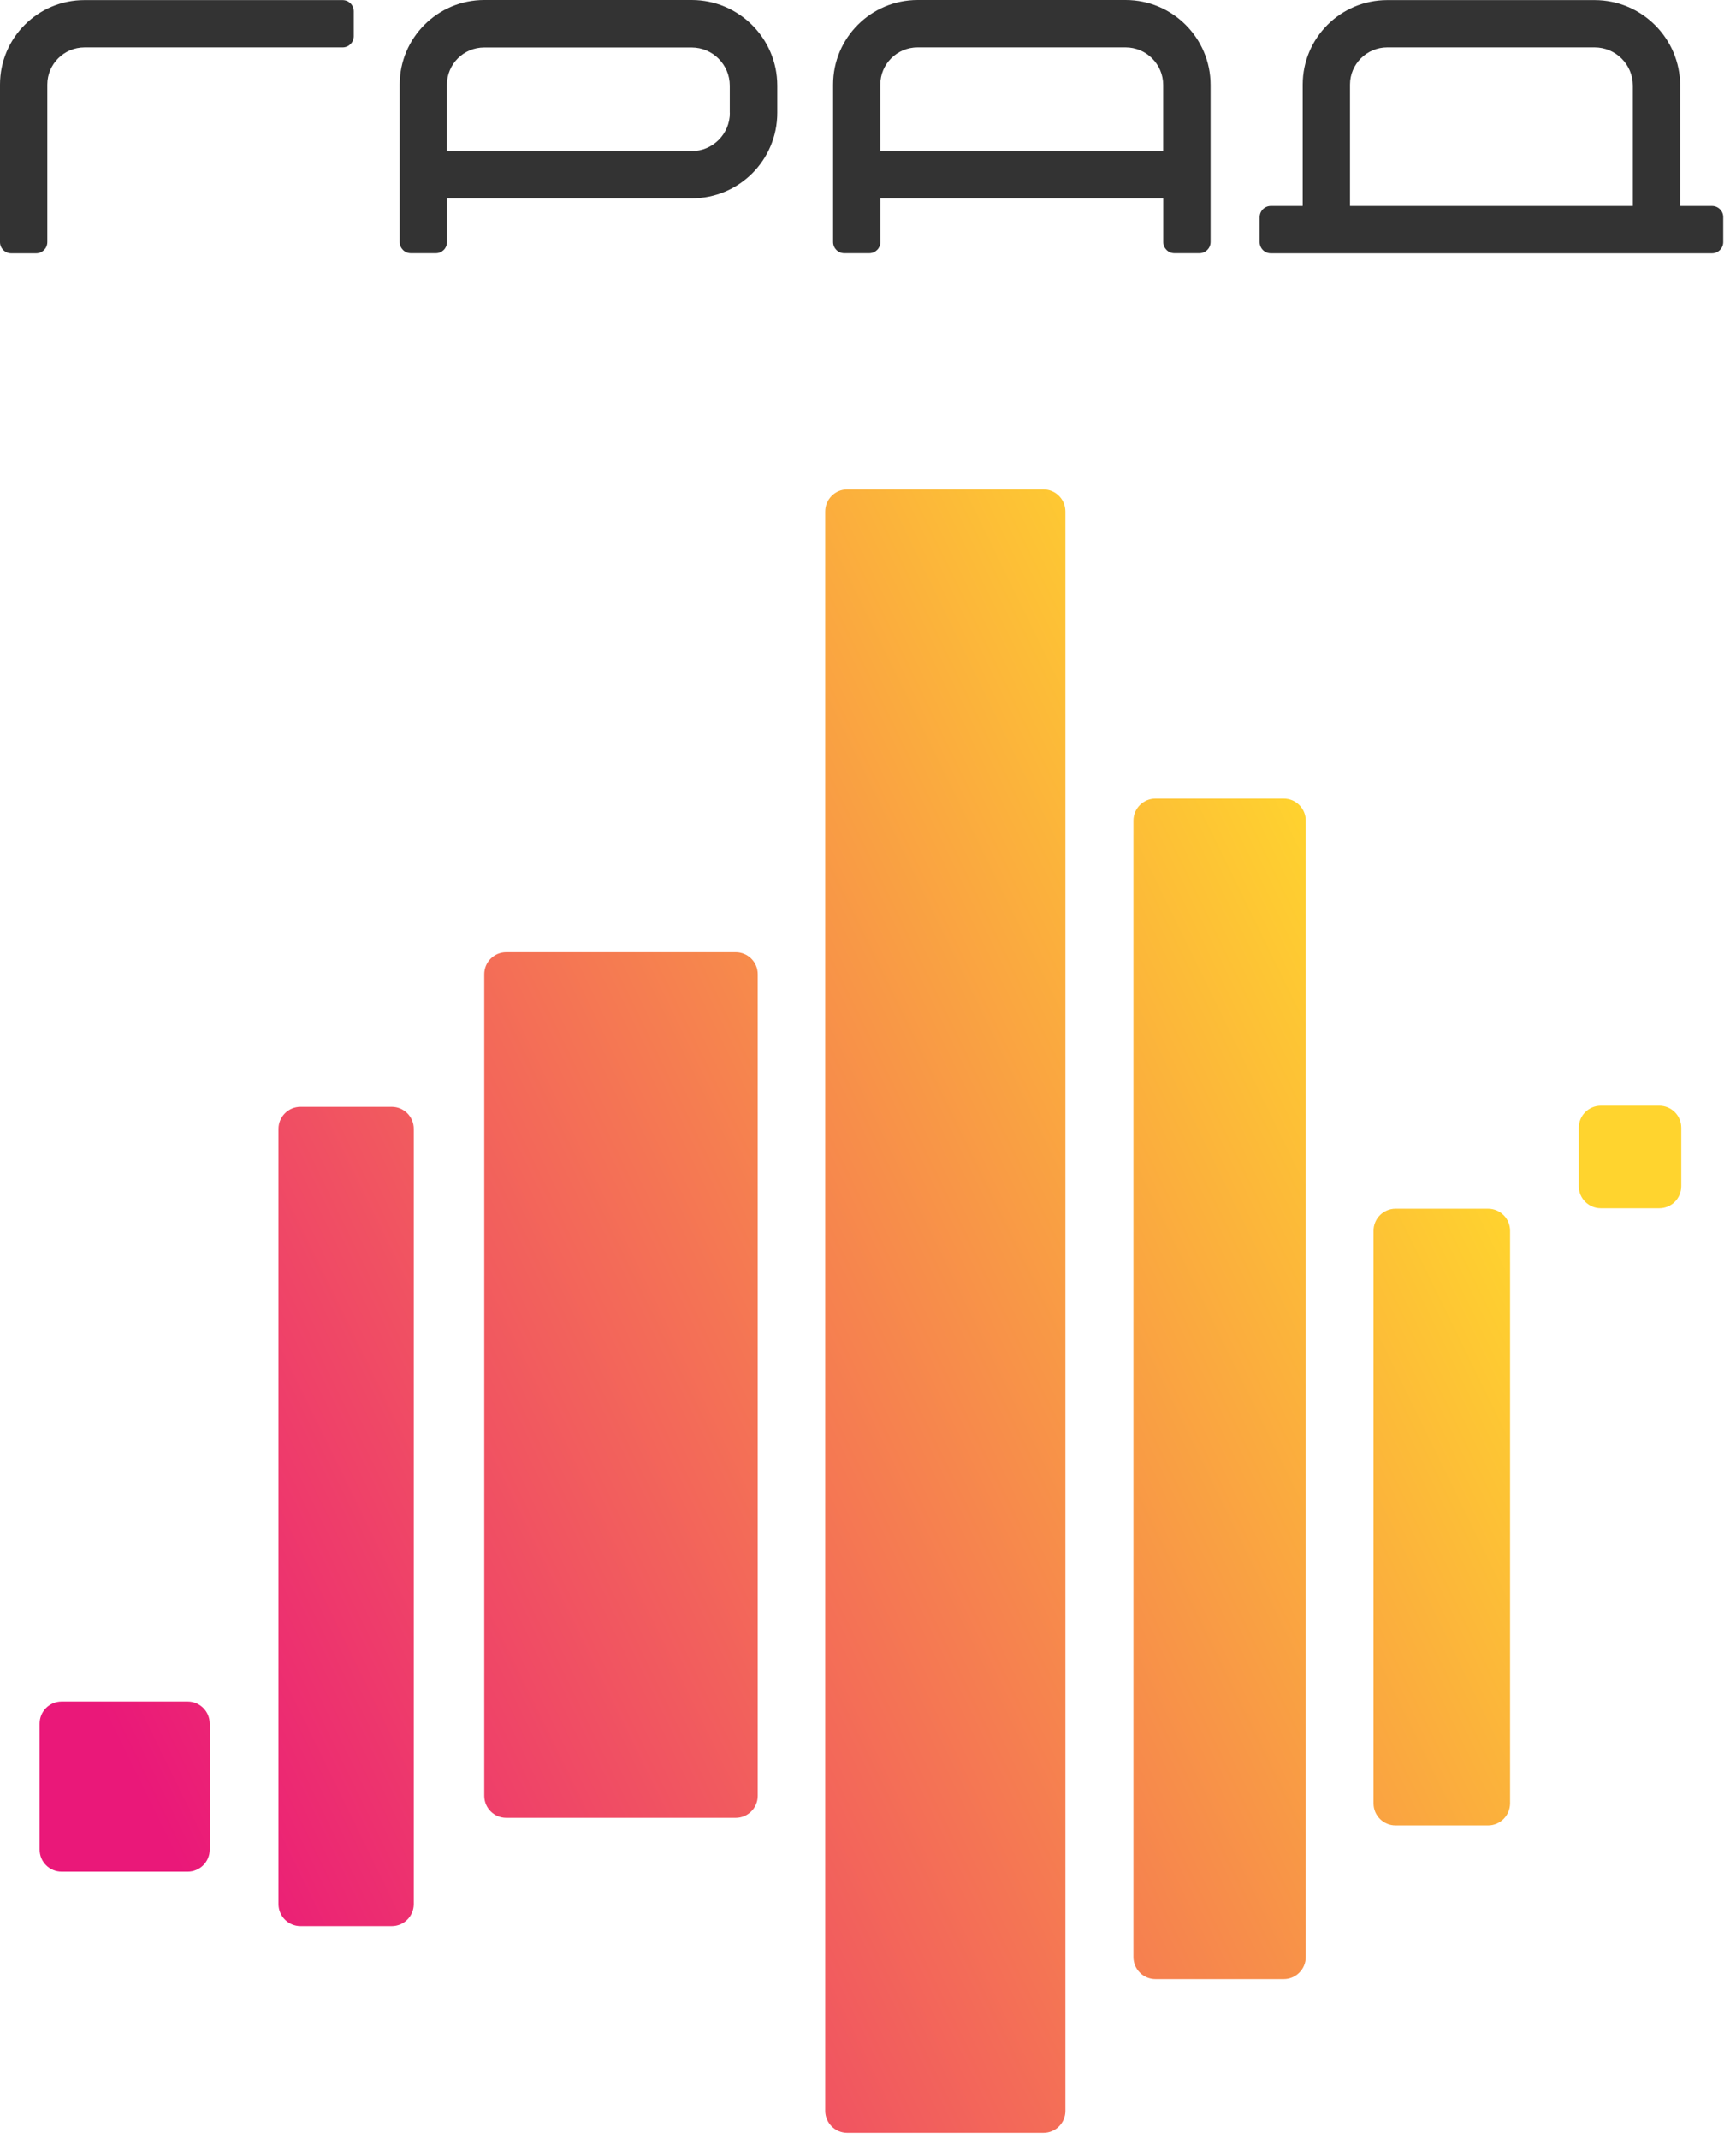
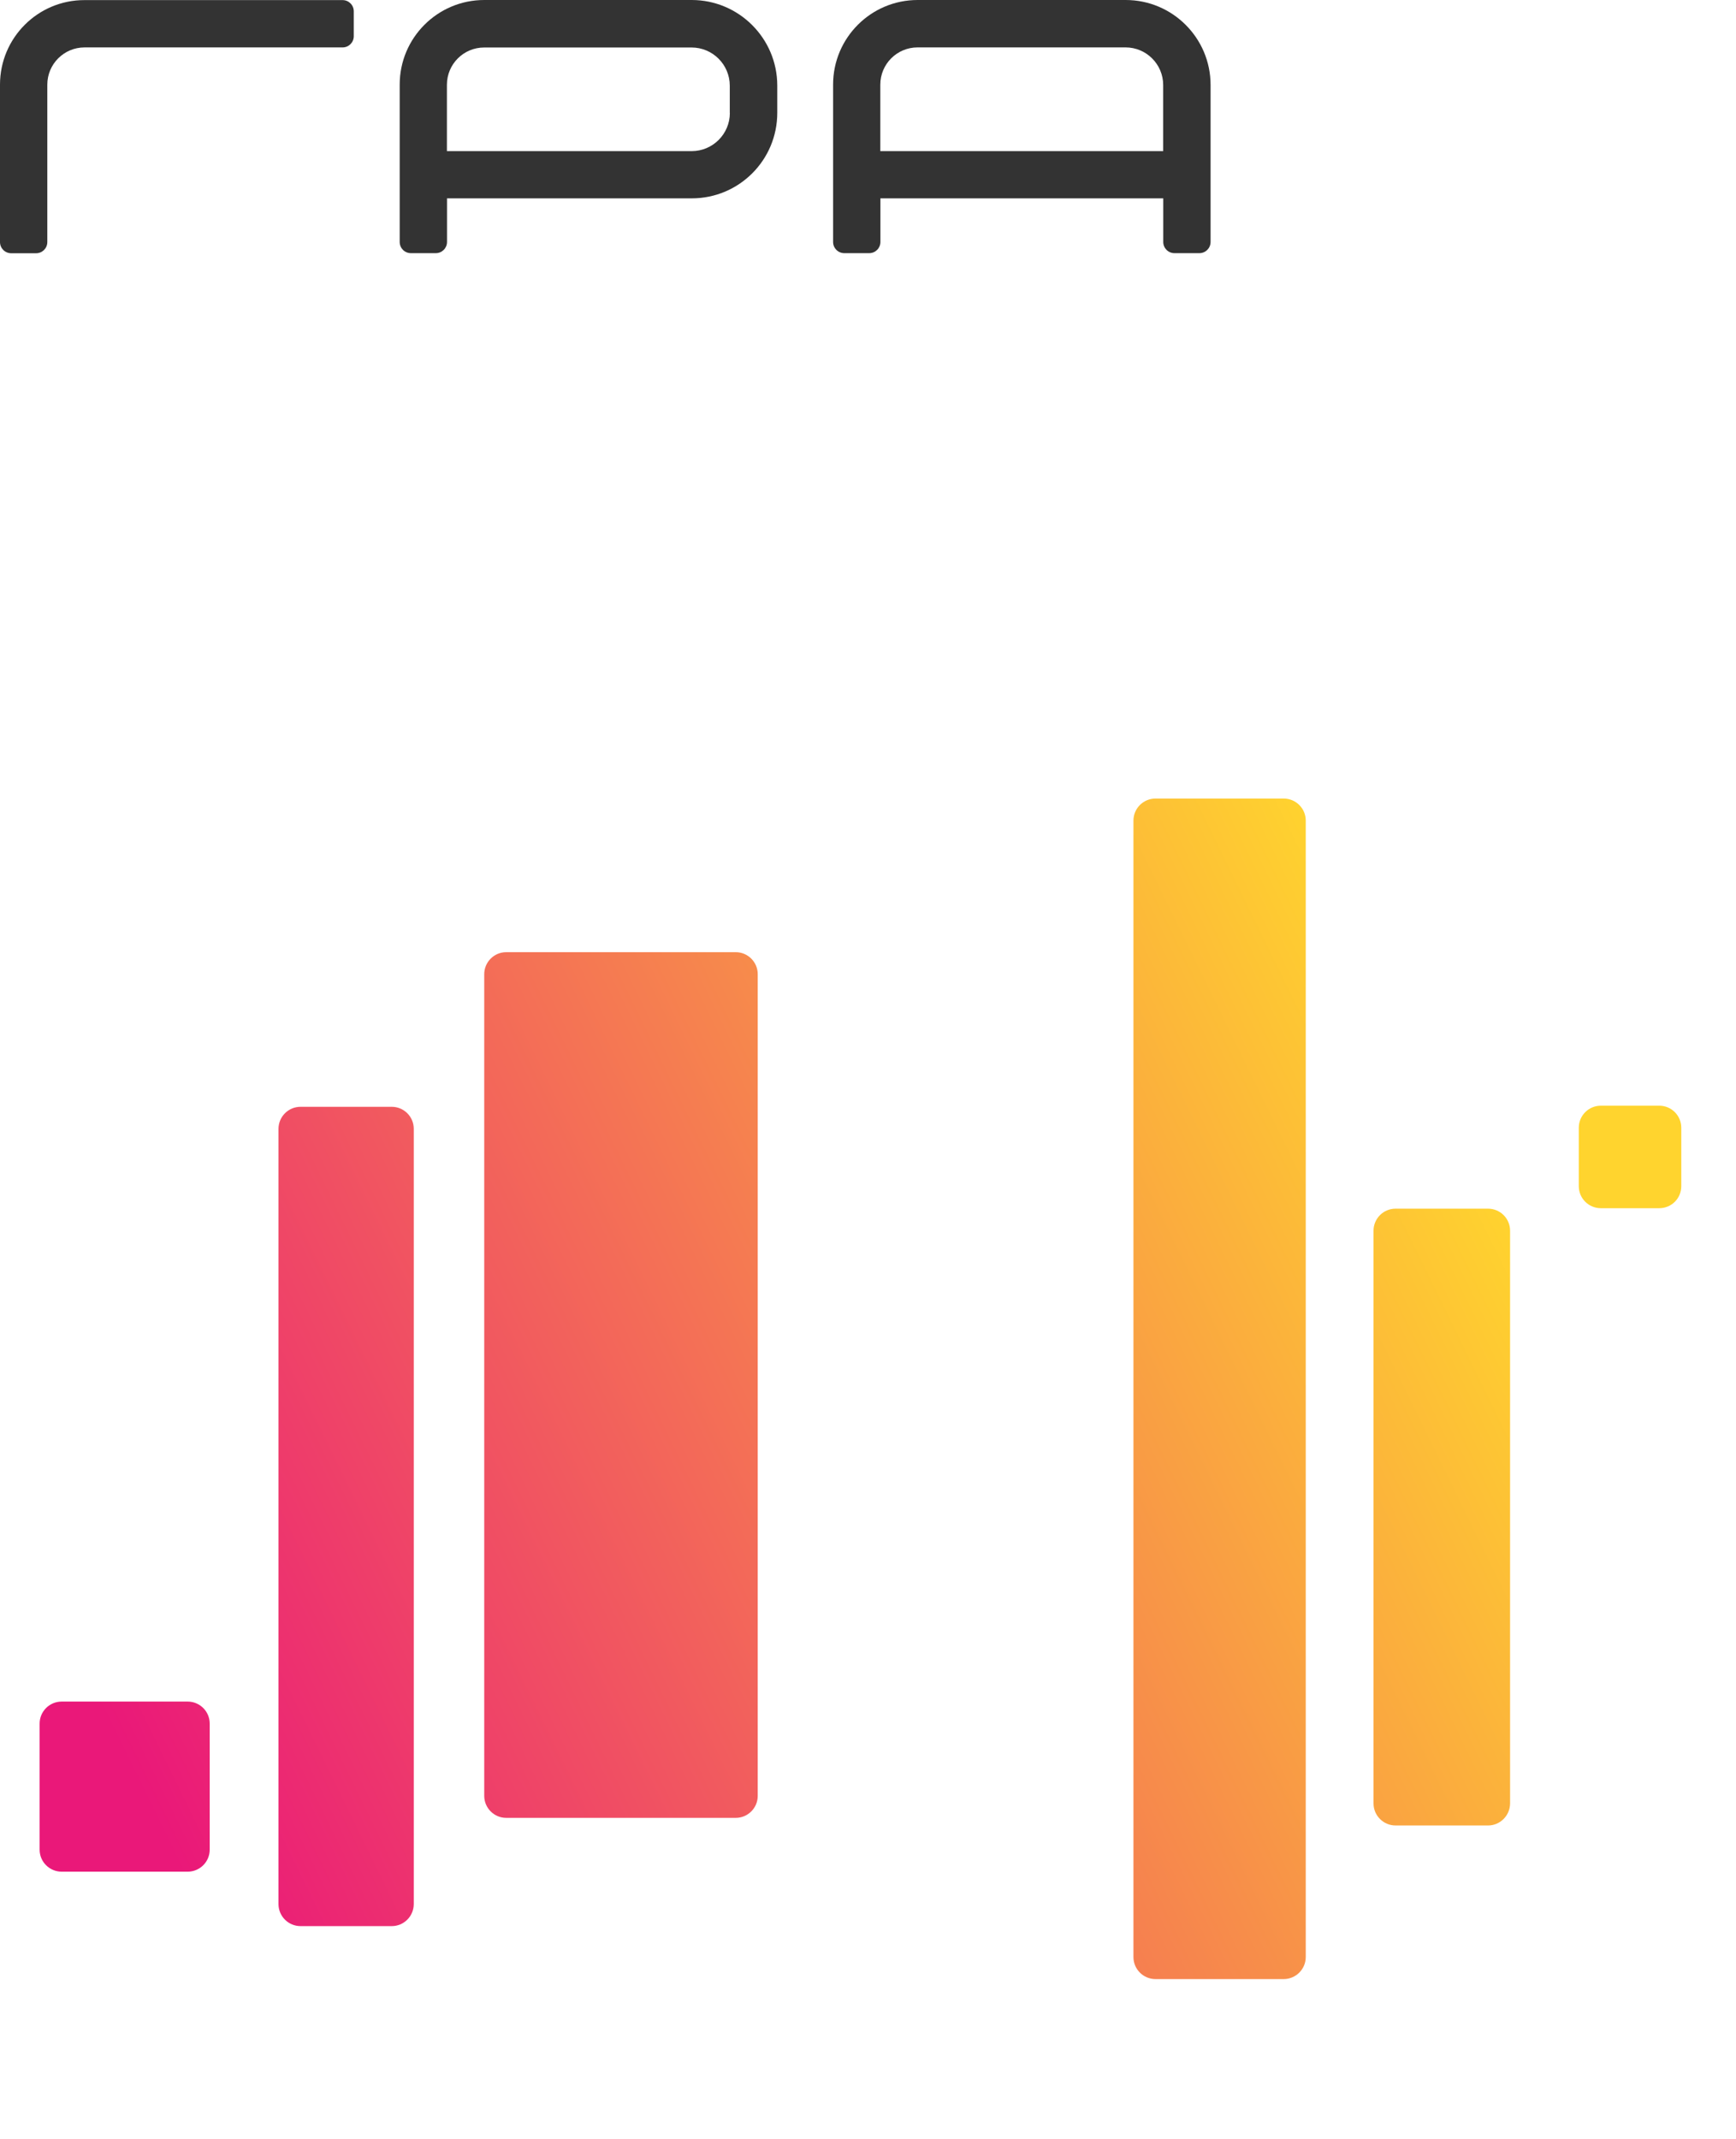
<svg xmlns="http://www.w3.org/2000/svg" width="125" height="154" viewBox="0 0 125 154" fill="none">
  <path d="M28.207 138.673H21.64C20.767 138.673 20.053 137.967 20.053 137.087V81.273C20.053 80.4 20.76 79.686 21.64 79.686H28.207C29.08 79.686 29.793 80.393 29.793 81.273V137.093C29.787 137.967 29.08 138.673 28.207 138.673Z" fill="url(#paint0_linear_520_555)" />
  <path d="M52.973 130.88H36.453C35.58 130.88 34.867 130.173 34.867 129.293V70.14C34.867 69.267 35.573 68.553 36.453 68.553H52.973C53.847 68.553 54.56 69.26 54.56 70.14V129.293C54.56 130.173 53.847 130.88 52.973 130.88Z" fill="url(#paint1_linear_520_555)" />
-   <path d="M75.127 153.56H61.007C60.133 153.56 59.42 152.853 59.42 151.973V36.82C59.42 35.947 60.127 35.233 61.007 35.233H75.127C76 35.233 76.713 35.94 76.713 36.82V151.98C76.713 152.853 76.007 153.56 75.127 153.56Z" fill="url(#paint2_linear_520_555)" />
  <path d="M92.433 142.486H83.2C82.327 142.486 81.613 141.78 81.613 140.9V59.08C81.613 58.206 82.32 57.493 83.2 57.493H92.433C93.307 57.493 94.02 58.2 94.02 59.08V140.9C94.02 141.773 93.307 142.486 92.433 142.486Z" fill="url(#paint3_linear_520_555)" />
  <path d="M107.147 131.427H100.487C99.613 131.427 98.9 130.72 98.9 129.84V88.607C98.9 87.733 99.607 87.02 100.487 87.02H107.147C108.02 87.02 108.733 87.727 108.733 88.607V129.84C108.727 130.713 108.02 131.427 107.147 131.427Z" fill="url(#paint4_linear_520_555)" />
  <path d="M119.474 86.986H115.267C114.394 86.986 113.68 86.28 113.68 85.4V81.193C113.68 80.32 114.387 79.606 115.267 79.606H119.474C120.347 79.606 121.06 80.313 121.06 81.193V85.4C121.06 86.28 120.354 86.986 119.474 86.986Z" fill="url(#paint5_linear_520_555)" />
  <path d="M13.513 134.754H4.44C3.566 134.754 2.853 134.047 2.853 133.167V124.094C2.853 123.22 3.56 122.507 4.44 122.507H13.513C14.386 122.507 15.1 123.214 15.1 124.094V133.167C15.1 134.047 14.386 134.754 13.513 134.754Z" fill="url(#paint6_linear_520_555)" />
  <path d="M0 6.094V17.427C0 17.873 0.36 18.233 0.807 18.233H2.6C3.047 18.233 3.407 17.873 3.407 17.427V6.094C3.407 4.614 4.607 3.414 6.087 3.414H24.667C25.113 3.414 25.473 3.054 25.473 2.607V0.814C25.473 0.367 25.113 0.007 24.667 0.007H6.087C2.727 0 0 2.727 0 6.094Z" fill="#333333" />
  <path d="M49.806 0H34.867C31.506 0 28.78 2.727 28.78 6.087V17.42C28.78 17.867 29.14 18.227 29.587 18.227H31.38C31.826 18.227 32.187 17.867 32.187 17.42V14.28H49.813C53.213 14.28 55.967 11.527 55.967 8.127V6.147C55.96 2.76 53.2 0 49.806 0ZM52.553 8.133C52.553 9.647 51.32 10.88 49.806 10.88H32.18V6.1C32.18 4.62 33.38 3.42 34.86 3.42H49.8C51.313 3.42 52.547 4.653 52.547 6.167V8.133H52.553Z" fill="#333333" />
  <path d="M81.053 0H66.073C62.714 0 59.987 2.727 59.987 6.087V17.42C59.987 17.867 60.347 18.227 60.794 18.227H62.587C63.033 18.227 63.394 17.867 63.394 17.42V14.28H83.76V17.42C83.76 17.867 84.12 18.227 84.567 18.227H86.36C86.807 18.227 87.167 17.867 87.167 17.42V6.113C87.167 2.74 84.427 0 81.053 0ZM63.387 10.873V6.093C63.387 4.613 64.587 3.413 66.067 3.413H81.047C82.54 3.413 83.754 4.627 83.754 6.12V10.88H63.387V10.873Z" fill="#333333" />
-   <path d="M123.273 14.827H120.98V6.167C120.98 2.767 118.22 0.007 114.82 0.007H99.886C96.526 0.007 93.8 2.734 93.8 6.094V14.827H91.506C91.06 14.827 90.7 15.187 90.7 15.633V17.427C90.7 17.873 91.06 18.233 91.506 18.233H123.273C123.72 18.233 124.08 17.873 124.08 17.427V15.633C124.086 15.187 123.72 14.827 123.273 14.827ZM97.206 14.827V6.094C97.206 4.614 98.413 3.413 99.886 3.413H114.82C116.34 3.413 117.573 4.647 117.573 6.167V14.827H97.206Z" fill="#333333" />
  <defs>
    <linearGradient id="paint0_linear_520_555" x1="5.191" y1="118.841" x2="101.559" y2="71.658" gradientUnits="userSpaceOnUse">
      <stop stop-color="#EA1879" />
      <stop offset="1" stop-color="#FFD42E" />
    </linearGradient>
    <linearGradient id="paint1_linear_520_555" x1="5.281" y1="119.025" x2="101.649" y2="71.842" gradientUnits="userSpaceOnUse">
      <stop stop-color="#EA1879" />
      <stop offset="1" stop-color="#FFD42E" />
    </linearGradient>
    <linearGradient id="paint2_linear_520_555" x1="7.696" y1="123.958" x2="104.064" y2="76.775" gradientUnits="userSpaceOnUse">
      <stop stop-color="#EA1879" />
      <stop offset="1" stop-color="#FFD42E" />
    </linearGradient>
    <linearGradient id="paint3_linear_520_555" x1="13.724" y1="136.268" x2="110.092" y2="89.085" gradientUnits="userSpaceOnUse">
      <stop stop-color="#EA1879" />
      <stop offset="1" stop-color="#FFD42E" />
    </linearGradient>
    <linearGradient id="paint4_linear_520_555" x1="20.465" y1="150.036" x2="116.832" y2="102.853" gradientUnits="userSpaceOnUse">
      <stop stop-color="#EA1879" />
      <stop offset="1" stop-color="#FFD42E" />
    </linearGradient>
    <linearGradient id="paint5_linear_520_555" x1="12.848" y1="134.48" x2="109.216" y2="87.297" gradientUnits="userSpaceOnUse">
      <stop stop-color="#EA1879" />
      <stop offset="1" stop-color="#FFD42E" />
    </linearGradient>
    <linearGradient id="paint6_linear_520_555" x1="9.79" y1="128.235" x2="106.158" y2="81.052" gradientUnits="userSpaceOnUse">
      <stop stop-color="#EA1879" />
      <stop offset="1" stop-color="#FFD42E" />
    </linearGradient>
  </defs>
</svg>